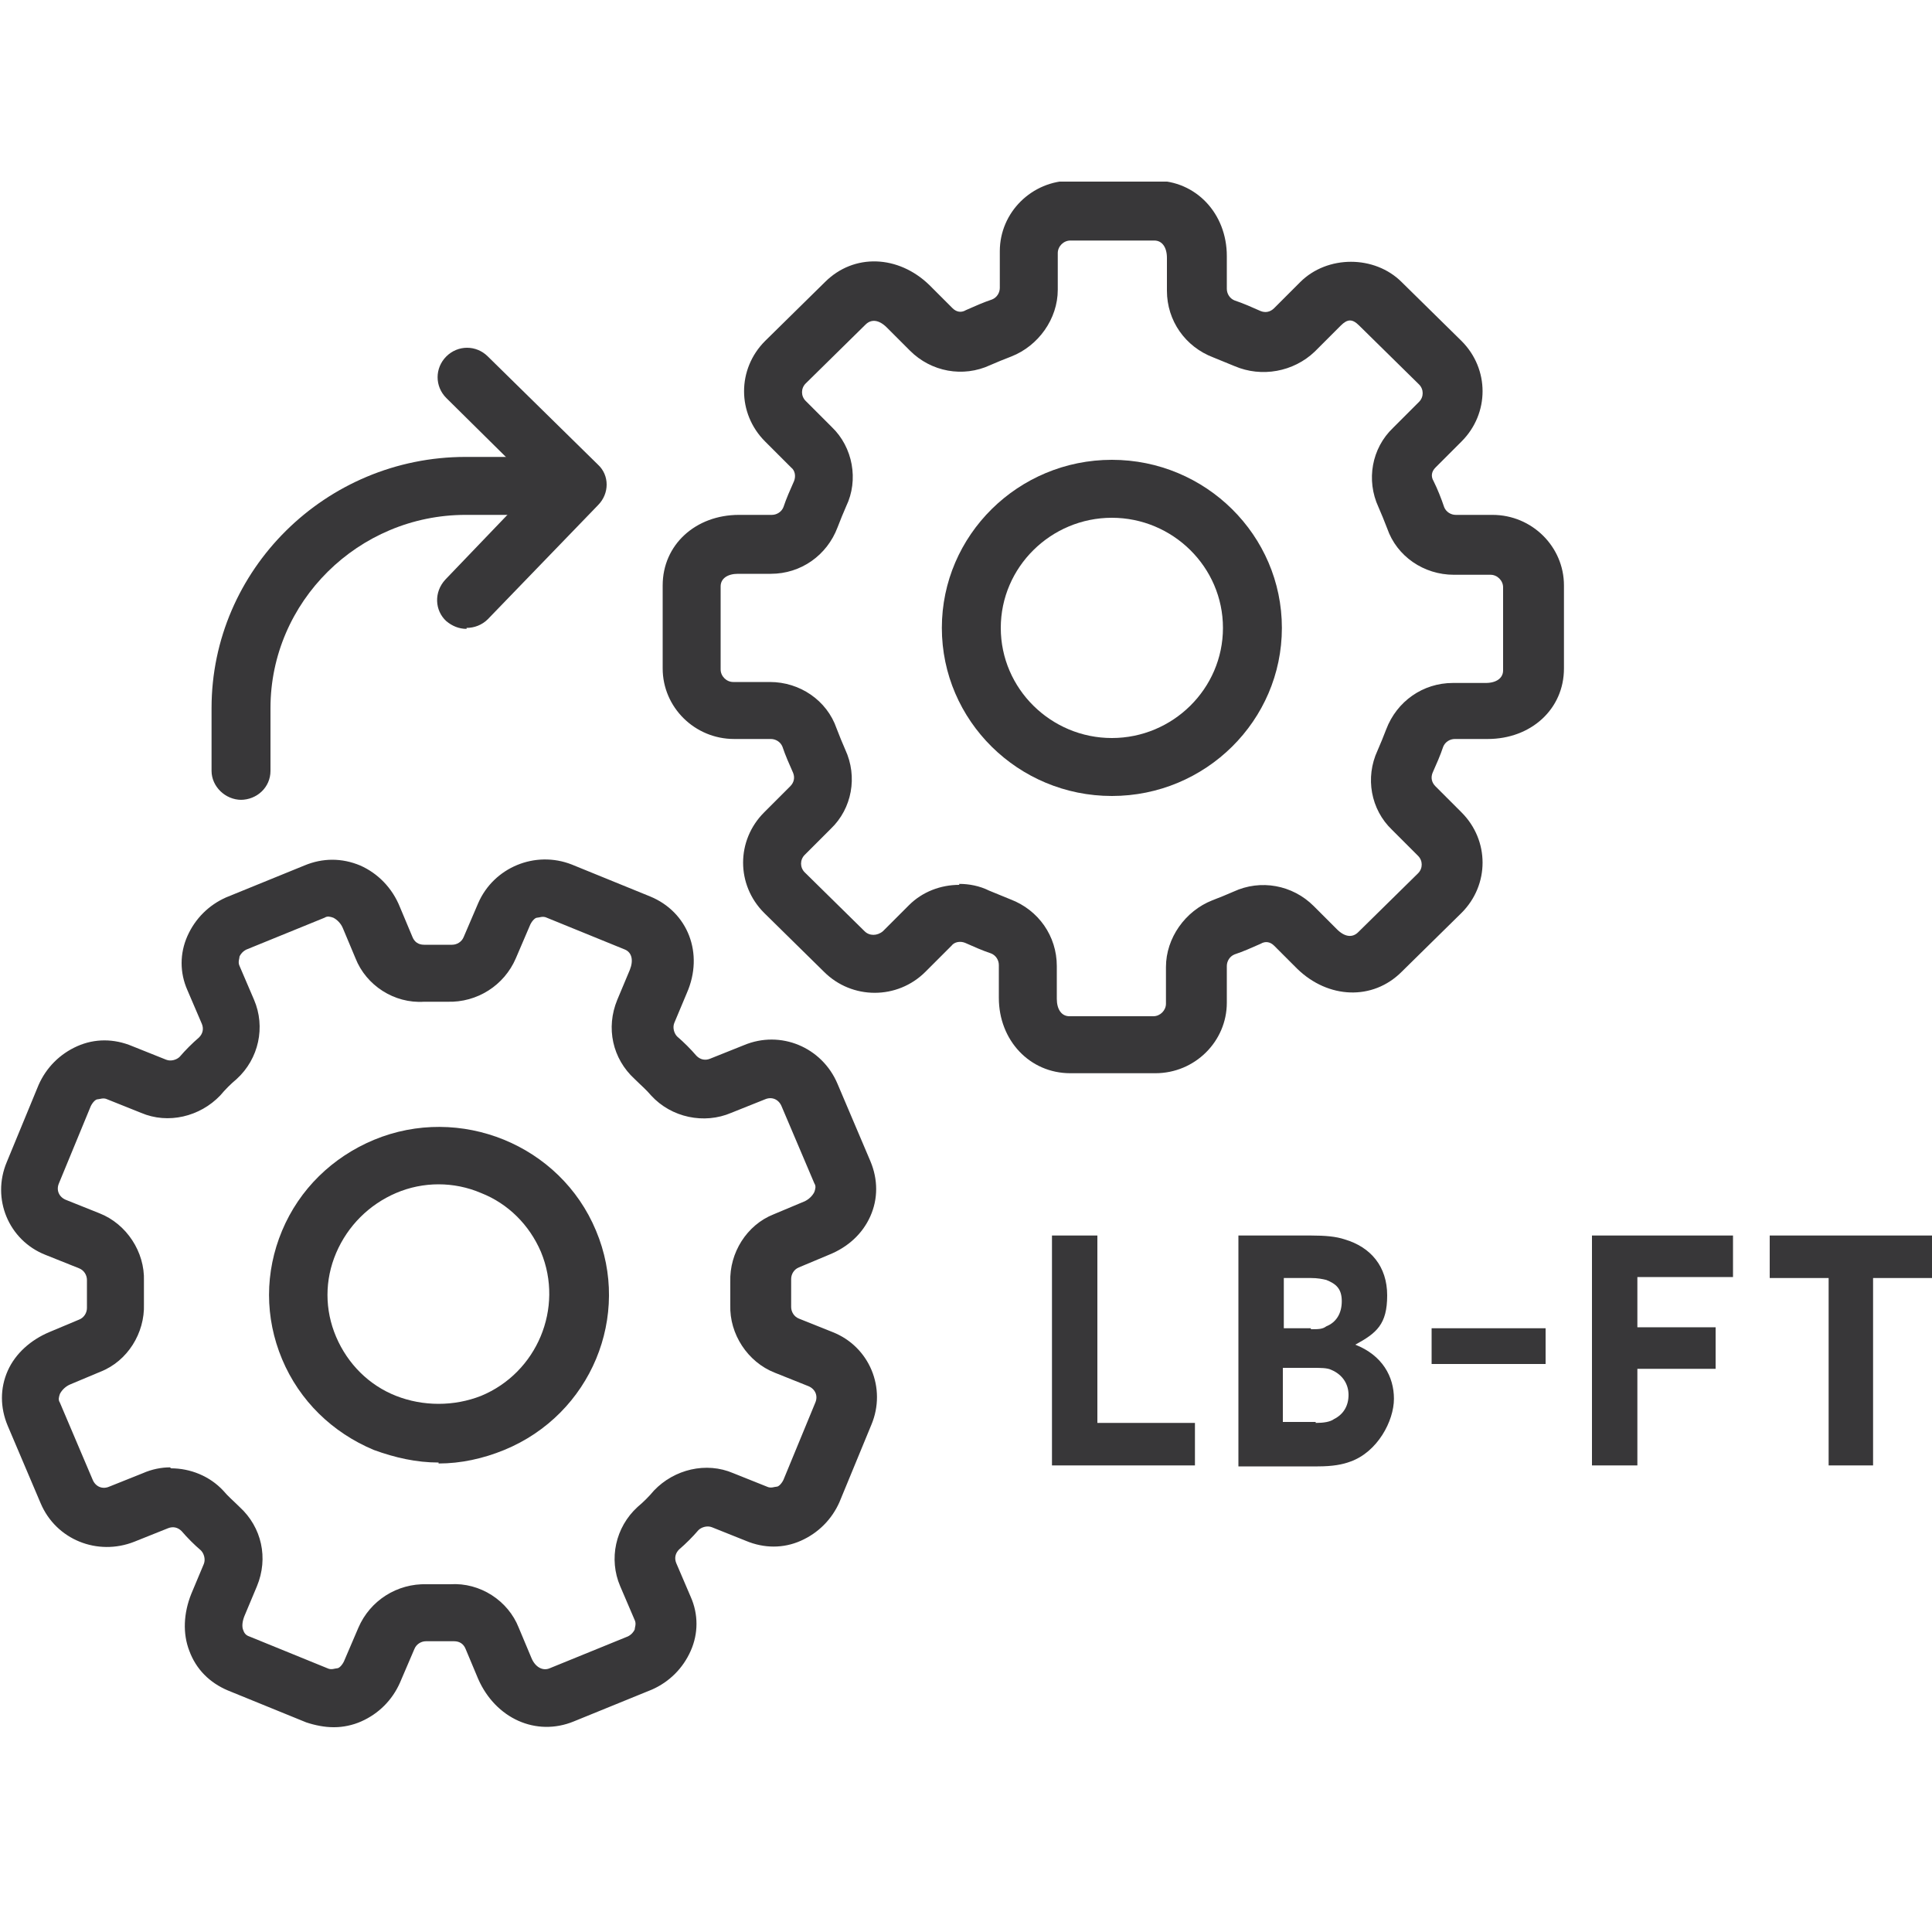
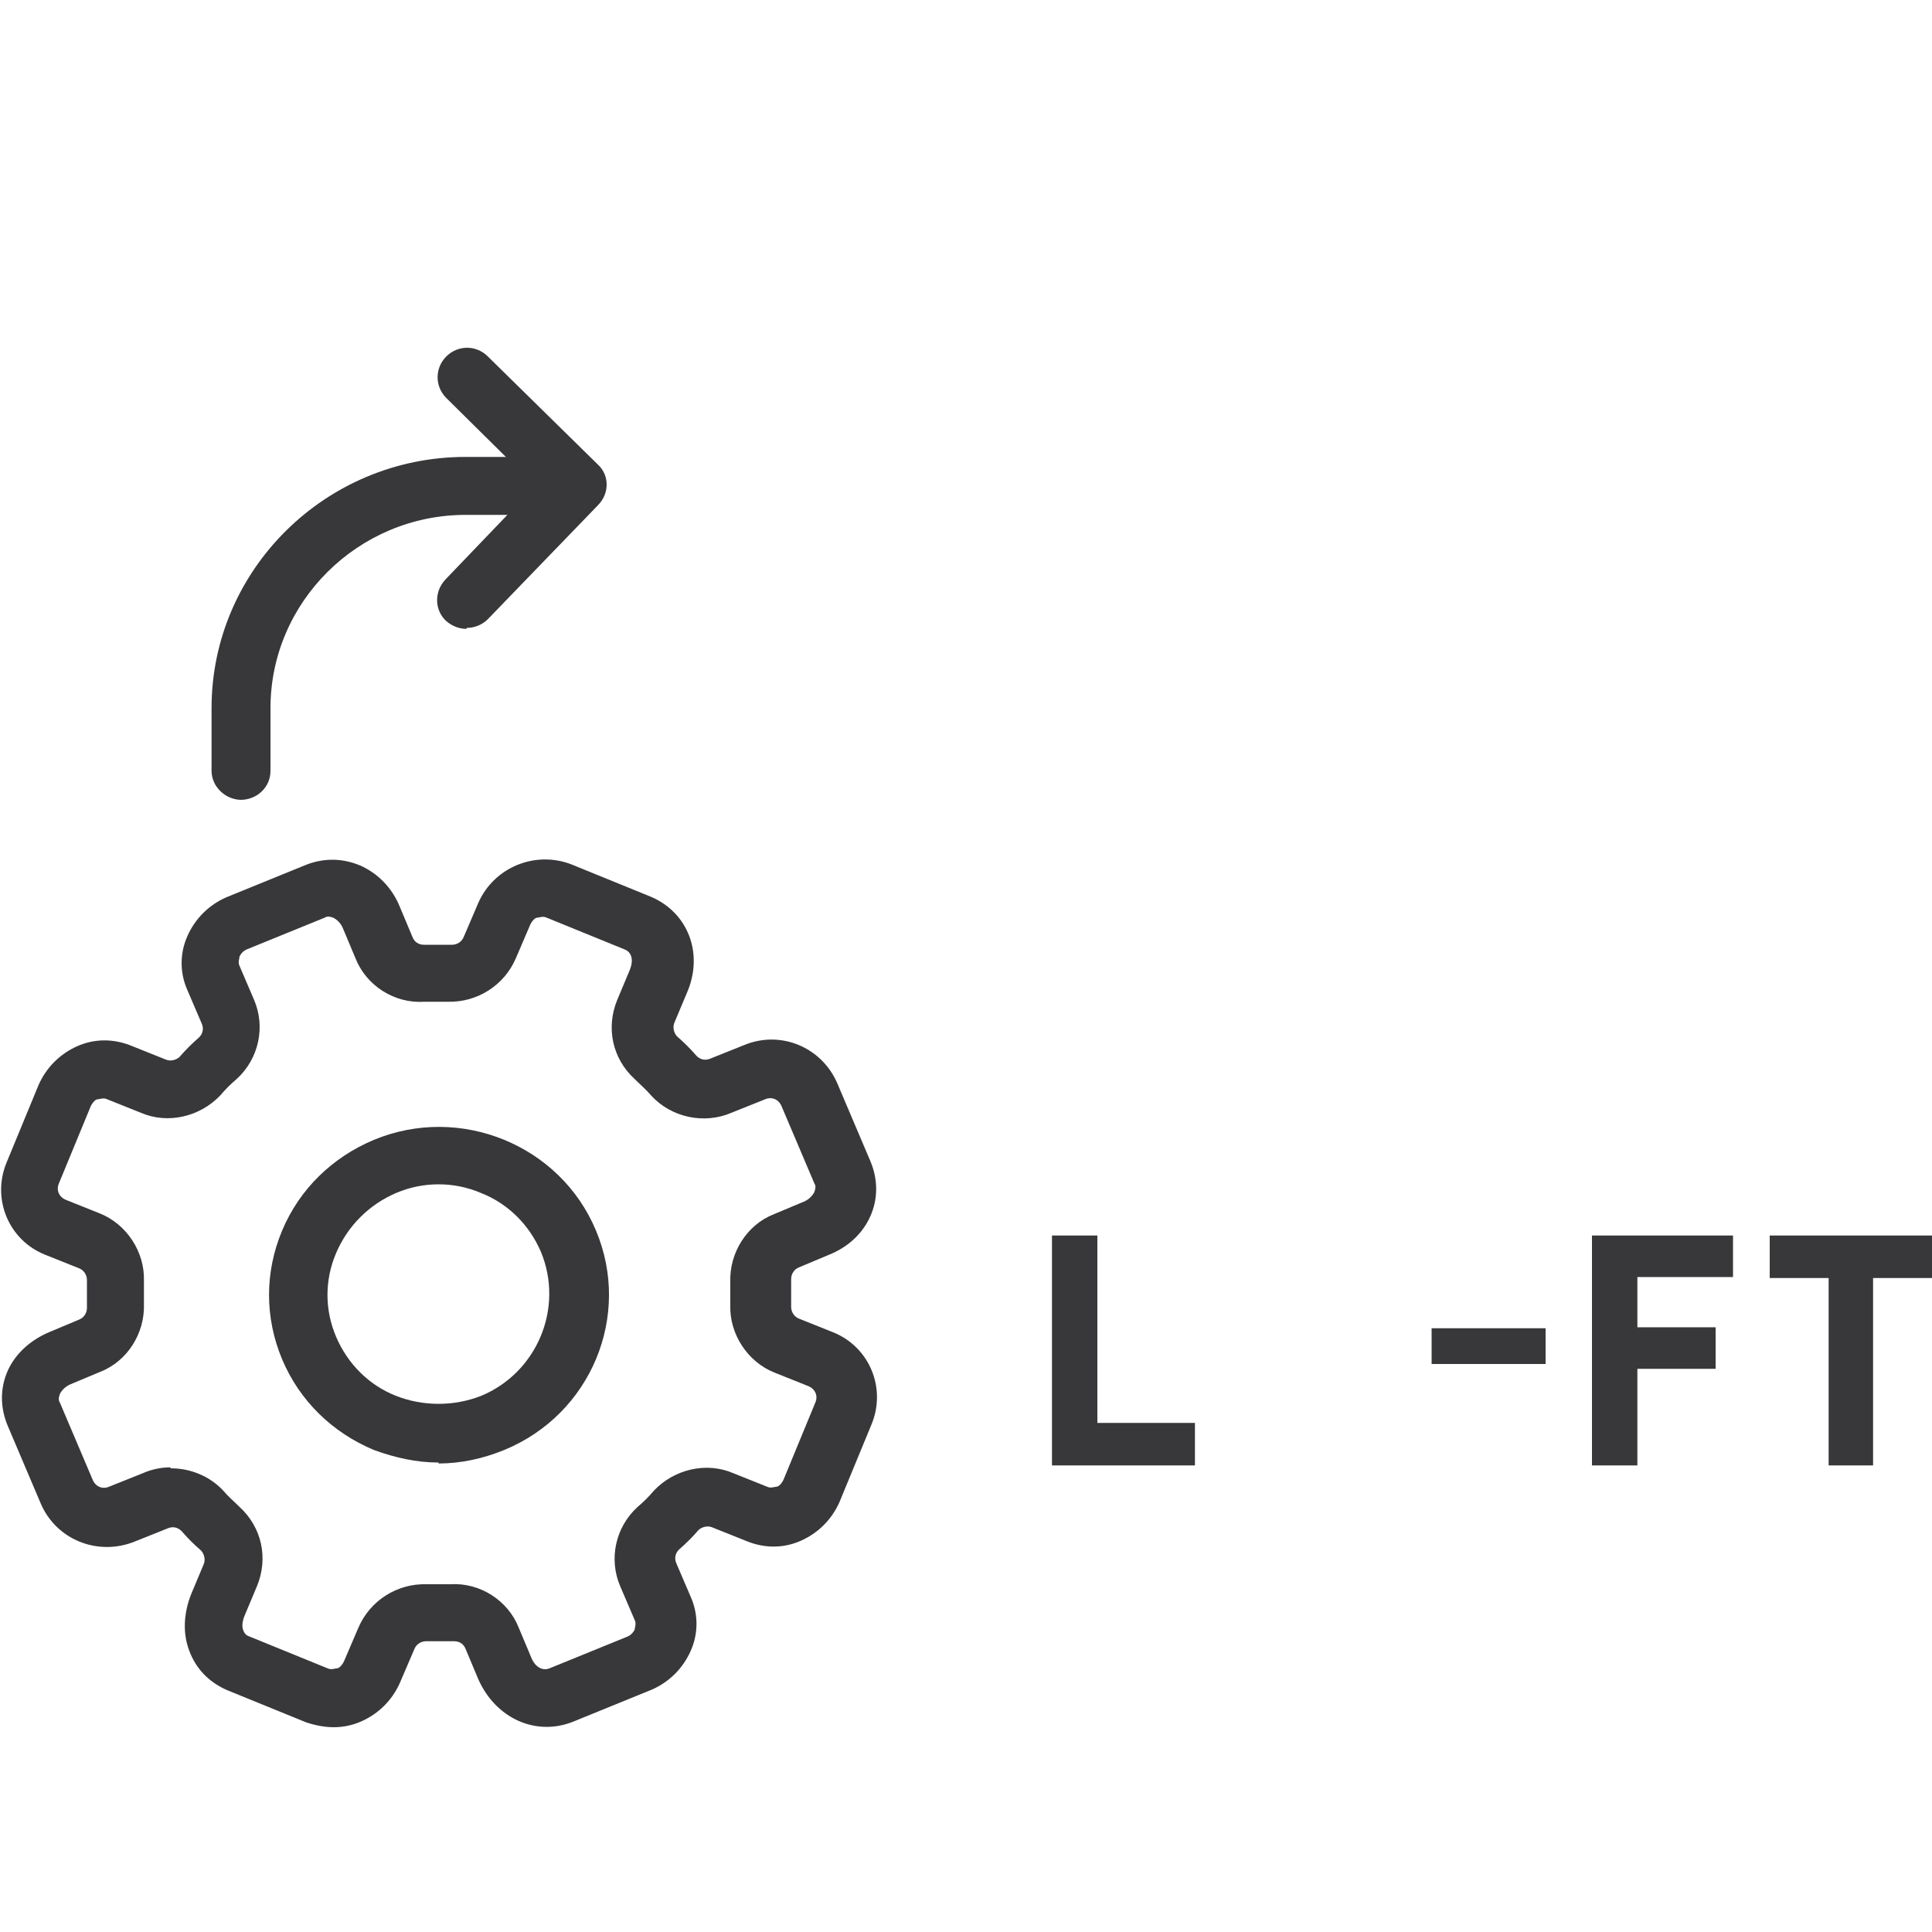
<svg xmlns="http://www.w3.org/2000/svg" id="Capa_1" version="1.1" viewBox="0 0 200 200">
  <defs>
    <clipPath id="clippath">
      <rect y="18.8" width="200" height="160" style="fill: none;" />
    </clipPath>
  </defs>
  <g style="clip-path: url(#clippath);">
    <g>
      <path d="M48.3,65.1c-.8,0-1.5-.3-2.1-.8-1.2-1.1-1.3-3-.1-4.3l9.3-9.7-9.2-9.1c-1.2-1.2-1.2-3.1,0-4.3,1.2-1.2,3.1-1.2,4.3,0l11.4,11.2c1.2,1.1,1.2,3,0,4.2l-11.4,11.8c-.6.6-1.4.9-2.2.9h0Z" style="fill: #383739;" />
      <path d="M25,82.8c-1.7,0-3.1-1.4-3.1-3v-6.5c0-14.3,11.8-26,26.3-26h4.6c1.7,0,3.1,1.4,3.1,3s-1.4,3-3.1,3h-4.6c-11.1,0-20.2,9-20.2,20v6.5c0,1.7-1.4,3-3.1,3Z" style="fill: #383739;" />
-       <path d="M45.4,151.4c-2.3,0-4.5-.5-6.7-1.3-4.3-1.8-7.7-5.1-9.5-9.4-1.8-4.3-1.8-9,0-13.3,1.8-4.3,5.2-7.6,9.5-9.4,8.9-3.7,19.3.5,23,9.4,3.7,8.8-.5,19-9.5,22.7-2.2.9-4.5,1.4-6.8,1.4h0ZM45.4,122.6c-1.5,0-3,.3-4.4.9-2.8,1.2-5,3.4-6.2,6.2-1.2,2.8-1.2,5.9,0,8.7,1.2,2.8,3.4,5,6.2,6.1,2.8,1.1,6,1.1,8.8,0,5.8-2.4,8.6-9.1,6.2-14.9-1.2-2.8-3.4-5-6.2-6.1-1.4-.6-2.9-.9-4.4-.9Z" style="fill: #383739;" />
+       <path d="M45.4,151.4c-2.3,0-4.5-.5-6.7-1.3-4.3-1.8-7.7-5.1-9.5-9.4-1.8-4.3-1.8-9,0-13.3,1.8-4.3,5.2-7.6,9.5-9.4,8.9-3.7,19.3.5,23,9.4,3.7,8.8-.5,19-9.5,22.7-2.2.9-4.5,1.4-6.8,1.4ZM45.4,122.6c-1.5,0-3,.3-4.4.9-2.8,1.2-5,3.4-6.2,6.2-1.2,2.8-1.2,5.9,0,8.7,1.2,2.8,3.4,5,6.2,6.1,2.8,1.1,6,1.1,8.8,0,5.8-2.4,8.6-9.1,6.2-14.9-1.2-2.8-3.4-5-6.2-6.1-1.4-.6-2.9-.9-4.4-.9Z" style="fill: #383739;" />
      <path d="M34.5,178.8c-.9,0-1.9-.2-2.8-.5l-8.1-3.3c-1.9-.8-3.3-2.2-4-4.1-.7-1.8-.6-3.9.2-5.9l1.3-3.1c.2-.5,0-1.1-.3-1.4-.7-.6-1.4-1.3-2-2-.4-.4-.9-.5-1.4-.3l-3.5,1.4c-3.8,1.5-8.1-.2-9.7-4l-3.4-8c-.8-1.9-.8-3.9,0-5.7.8-1.8,2.4-3.2,4.3-4l3.1-1.3c.5-.2.8-.7.8-1.2,0-1,0-1.9,0-2.9,0-.5-.3-1-.8-1.2l-3.5-1.4c-3.8-1.5-5.6-5.8-4-9.6l3.3-8c.8-1.8,2.2-3.2,4-4,1.8-.8,3.8-.8,5.7,0l3.5,1.4c.5.2,1.1,0,1.4-.3.6-.7,1.3-1.4,2-2,.4-.4.5-.9.3-1.4l-1.5-3.5c-.8-1.8-.8-3.8,0-5.6.8-1.8,2.2-3.2,4-4l8.1-3.3c1.9-.8,3.9-.8,5.8,0,1.8.8,3.3,2.3,4.1,4.3l1.3,3.1c.2.5.6.8,1.2.8,1,0,1.9,0,2.9,0,.5,0,1-.3,1.2-.8l1.5-3.5c1.6-3.7,5.9-5.5,9.7-4l8.1,3.3c3.9,1.6,5.6,5.9,3.8,10l-1.3,3.1c-.2.5,0,1.1.3,1.4.7.6,1.4,1.3,2,2,.4.4.9.5,1.4.3l3.5-1.4c3.8-1.6,8.1.2,9.7,4l3.4,8c.8,1.9.8,3.9,0,5.7-.8,1.8-2.3,3.2-4.3,4l-3.1,1.3c-.5.2-.8.7-.8,1.2,0,1,0,1.9,0,2.9,0,.5.3,1,.8,1.2l3.5,1.4c3.8,1.5,5.6,5.8,4,9.6l-3.3,8c-.8,1.8-2.2,3.2-4,4-1.8.8-3.8.8-5.7,0l-3.5-1.4c-.5-.2-1.1,0-1.4.3-.6.7-1.3,1.4-2,2-.4.4-.5.9-.3,1.4l1.5,3.5c.8,1.8.8,3.8,0,5.6-.8,1.8-2.2,3.2-4,4l-8.1,3.3c-3.9,1.6-8.1-.3-9.9-4.4l-1.3-3.1c-.2-.5-.6-.8-1.2-.8-1,0-1.9,0-2.9,0-.5,0-1,.3-1.2.8l-1.5,3.5c-.8,1.8-2.2,3.2-4,4-.9.4-1.9.6-2.8.6h0ZM17.7,152c2,0,4,.8,5.4,2.3.5.6,1.1,1.1,1.7,1.7,2.3,2.1,3,5.3,1.8,8.2l-1.3,3.1c-.2.5-.3,1.1-.1,1.5.1.3.3.5.6.6l8.1,3.3c.4.2.8,0,1,0,.2,0,.5-.3.7-.7l1.5-3.5c1.2-2.8,4-4.6,7.1-4.5h2.4c3.1-.2,6,1.7,7.1,4.5l1.3,3.1c.4,1,1.2,1.4,1.9,1.1l8.1-3.3c.4-.2.6-.5.7-.7,0-.2.2-.6,0-1l-1.5-3.5c-1.2-2.8-.5-6.1,1.8-8.2.6-.5,1.2-1.1,1.7-1.7,2.1-2.2,5.4-3,8.2-1.8l3.5,1.4c.4.2.8,0,1,0,.2,0,.5-.3.7-.7l3.3-8c.3-.7,0-1.4-.7-1.7l-3.5-1.4c-2.8-1.1-4.7-4-4.6-7v-2.4c-.1-3,1.7-5.9,4.5-7l3.1-1.3c.5-.2.9-.6,1.1-1,.1-.3.2-.6,0-.9l-3.4-8c-.3-.7-1-1-1.7-.7l-3.5,1.4c-2.8,1.2-6.2.5-8.3-1.8-.5-.6-1.1-1.1-1.7-1.7-2.3-2.1-3-5.3-1.8-8.2l1.3-3.1c.4-1,.2-1.8-.5-2.1l-8.1-3.3c-.4-.2-.8,0-1,0-.2,0-.5.3-.7.7l-1.5,3.5c-1.2,2.8-4,4.6-7.1,4.5h-2.4c-3.1.2-6-1.7-7.1-4.5l-1.3-3.1c-.2-.5-.6-.9-1-1.1-.3-.1-.6-.2-.9,0l-8.1,3.3c-.4.2-.6.5-.7.7,0,.2-.2.6,0,1l1.5,3.5c1.2,2.8.5,6.1-1.8,8.2-.6.5-1.2,1.1-1.7,1.7-2.1,2.2-5.4,3-8.2,1.8l-3.5-1.4c-.4-.2-.8,0-1,0-.2,0-.5.3-.7.7l-3.3,8c-.3.7,0,1.4.7,1.7l3.5,1.4c2.8,1.1,4.7,4,4.6,7v2.4c.1,3-1.7,5.9-4.5,7l-3.1,1.3c-.5.2-.9.6-1.1,1-.1.3-.2.6,0,.9l3.4,8c.3.7,1,1,1.7.7l3.5-1.4c.9-.4,1.9-.6,2.8-.6h0Z" style="fill: #383739;" />
-       <path d="M115.1,82.4c-9.7,0-17.6-7.8-17.6-17.4s7.9-17.4,17.6-17.4,17.6,7.8,17.6,17.4-7.9,17.4-17.6,17.4ZM115.1,53.6c-6.3,0-11.5,5.1-11.5,11.4s5.2,11.4,11.5,11.4,11.5-5.1,11.5-11.4-5.2-11.4-11.5-11.4Z" style="fill: #383739;" />
-       <path d="M119.5,111.1h-8.7c-4.2,0-7.4-3.4-7.4-7.8v-3.4c0-.5-.3-1-.8-1.2-.9-.3-1.8-.7-2.7-1.1-.5-.2-1.1-.1-1.4.3l-2.7,2.7c-2.9,2.9-7.6,2.9-10.5,0l-6.2-6.1c-2.9-2.9-2.9-7.5,0-10.4l2.7-2.7c.4-.4.5-.9.3-1.4-.4-.9-.8-1.8-1.1-2.7-.2-.5-.7-.8-1.2-.8h-3.8c-4.1,0-7.4-3.3-7.4-7.3v-8.6c0-4.2,3.4-7.3,7.9-7.3h3.4c.5,0,1-.3,1.2-.8.3-.9.7-1.8,1.1-2.7.2-.5.1-1.1-.3-1.4l-2.7-2.7c-2.9-2.9-2.9-7.5,0-10.4l6.2-6.1c3-3,7.6-2.8,10.8.3l2.4,2.4c.4.4.9.5,1.4.2.9-.4,1.8-.8,2.7-1.1.5-.2.8-.7.8-1.2v-3.8c0-4,3.3-7.3,7.4-7.3h8.7c4.2,0,7.4,3.4,7.4,7.8v3.4c0,.5.3,1,.8,1.2.9.3,1.8.7,2.7,1.1.5.2,1,.1,1.4-.3l2.7-2.7c2.8-2.8,7.7-2.8,10.5,0l6.2,6.1c2.9,2.9,2.9,7.5,0,10.4l-2.7,2.7c-.4.4-.5.9-.2,1.4.4.8.8,1.8,1.1,2.7.2.5.7.8,1.2.8h3.8c4.1,0,7.4,3.3,7.4,7.3v8.6c0,4.2-3.4,7.3-7.9,7.3h-3.4c-.5,0-1,.3-1.2.8-.3.9-.7,1.8-1.1,2.7-.2.5-.1,1,.3,1.4l2.7,2.7c2.9,2.9,2.9,7.5,0,10.4l-6.2,6.1c-3,3-7.6,2.8-10.8-.3l-2.4-2.4c-.4-.4-.9-.5-1.4-.2-.9.4-1.8.8-2.7,1.1-.5.2-.8.7-.8,1.2v3.8c0,4-3.3,7.3-7.4,7.3h0ZM99.3,91.5c1,0,2.1.2,3.1.7.7.3,1.5.6,2.2.9,2.9,1.1,4.8,3.8,4.8,6.9v3.4c0,1.1.5,1.8,1.3,1.8h8.7c.7,0,1.3-.6,1.3-1.3v-3.8c0-3,2-5.8,4.8-6.9.8-.3,1.5-.6,2.2-.9,2.8-1.3,6.1-.7,8.3,1.5l2.4,2.4c.8.8,1.6.9,2.2.3l6.2-6.1c.5-.5.5-1.3,0-1.8l-2.7-2.7c-2.2-2.1-2.8-5.4-1.5-8.2.3-.7.6-1.4.9-2.2,1.1-2.9,3.8-4.8,6.9-4.8h3.4c1.1,0,1.8-.5,1.8-1.3v-8.6c0-.7-.6-1.3-1.3-1.3h-3.8c-3.1,0-5.9-1.9-6.9-4.8-.3-.8-.6-1.5-.9-2.2-1.3-2.8-.7-6.1,1.5-8.2l2.7-2.7c.5-.5.5-1.3,0-1.8l-6.2-6.1c-.7-.7-1.2-.7-1.9,0l-2.7,2.7c-2.2,2.1-5.5,2.7-8.3,1.5-.7-.3-1.5-.6-2.2-.9-2.9-1.1-4.8-3.8-4.8-6.9v-3.4c0-1.1-.5-1.8-1.3-1.8h-8.7c-.7,0-1.3.6-1.3,1.3v3.8c0,3-2,5.8-4.8,6.9-.8.3-1.5.6-2.2.9-2.8,1.3-6.1.7-8.3-1.5l-2.4-2.4c-.8-.8-1.6-.9-2.2-.3l-6.2,6.1c-.5.5-.5,1.3,0,1.8l2.7,2.7c2.2,2.1,2.8,5.5,1.5,8.2-.3.7-.6,1.4-.9,2.2-1.1,2.9-3.8,4.8-6.9,4.8h-3.4c-1.1,0-1.8.5-1.8,1.3v8.6c0,.7.6,1.3,1.3,1.3h3.8c3.1,0,5.9,1.9,6.9,4.8.3.8.6,1.5.9,2.2,1.3,2.8.7,6.1-1.5,8.2l-2.7,2.7c-.5.5-.5,1.3,0,1.8l6.2,6.1c.5.5,1.3.5,1.9,0l2.7-2.7c1.4-1.4,3.3-2.1,5.2-2.1Z" style="fill: #383739;" />
      <path d="M108.9,151.7v-23.8h4.7v19.4h10.1v4.4h-14.7Z" style="fill: #383739;" />
-       <path d="M128.2,151.7v-23.8h7.5c1.5,0,2.6.1,3.5.4,2.7.8,4.4,2.8,4.4,5.8s-1.1,3.9-3.3,5.1c2.8,1.1,4,3.3,4,5.6s-1.7,5.5-4.5,6.5c-.8.3-1.8.5-3.4.5h-8.2ZM135.7,137.6c.8,0,1.2,0,1.6-.3,1-.4,1.6-1.3,1.6-2.6s-.6-1.8-1.6-2.2c-.4-.1-.9-.2-1.6-.2h-2.8v5.2h2.8ZM136.2,147.3c.8,0,1.5-.1,1.9-.4,1-.5,1.5-1.4,1.5-2.5s-.6-2.1-1.8-2.6c-.4-.2-1.1-.2-1.9-.2h-3.1v5.6h3.4Z" style="fill: #383739;" />
      <path d="M148.2,141.2v-3.7h11.8v3.7h-11.8Z" style="fill: #383739;" />
      <path d="M164.8,151.7v-23.8h14.6v4.3h-9.9v5.2h8.1v4.3h-8.1v10h-4.7Z" style="fill: #383739;" />
      <path d="M189.3,151.7v-19.4h-6.1v-4.4h16.8v4.4h-6.1v19.4h-4.7Z" style="fill: #383739;" />
    </g>
  </g>
</svg>